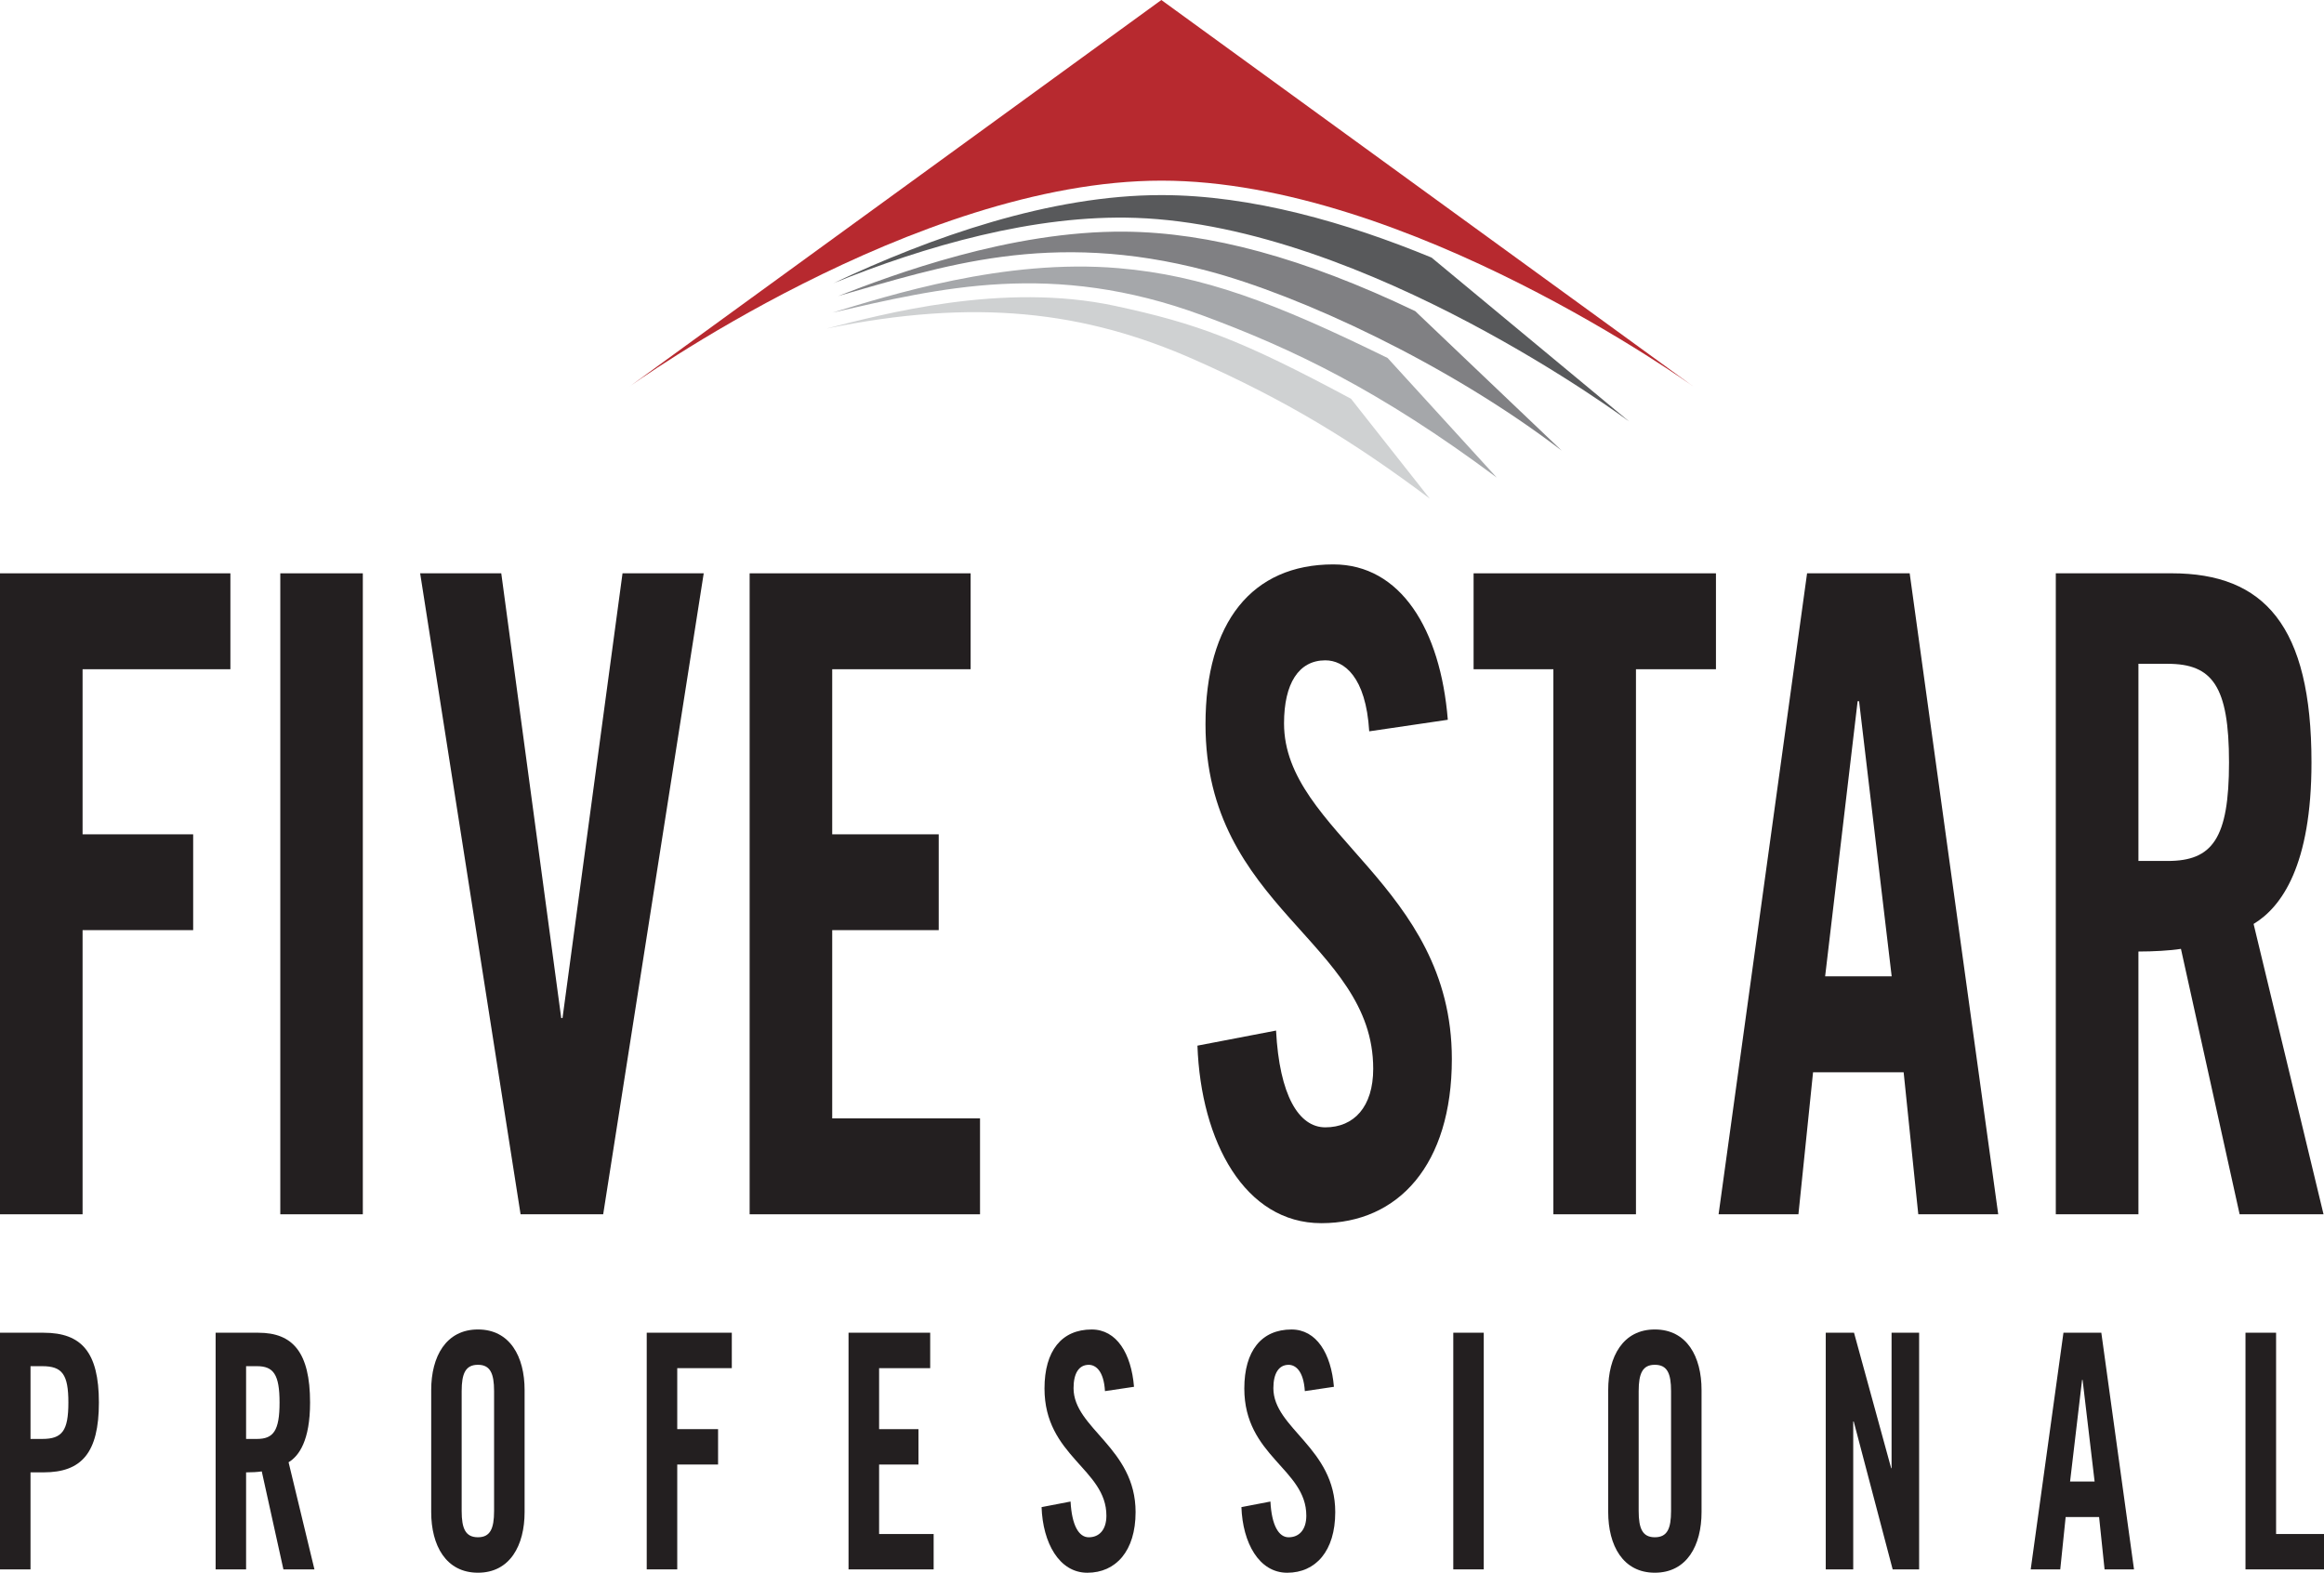
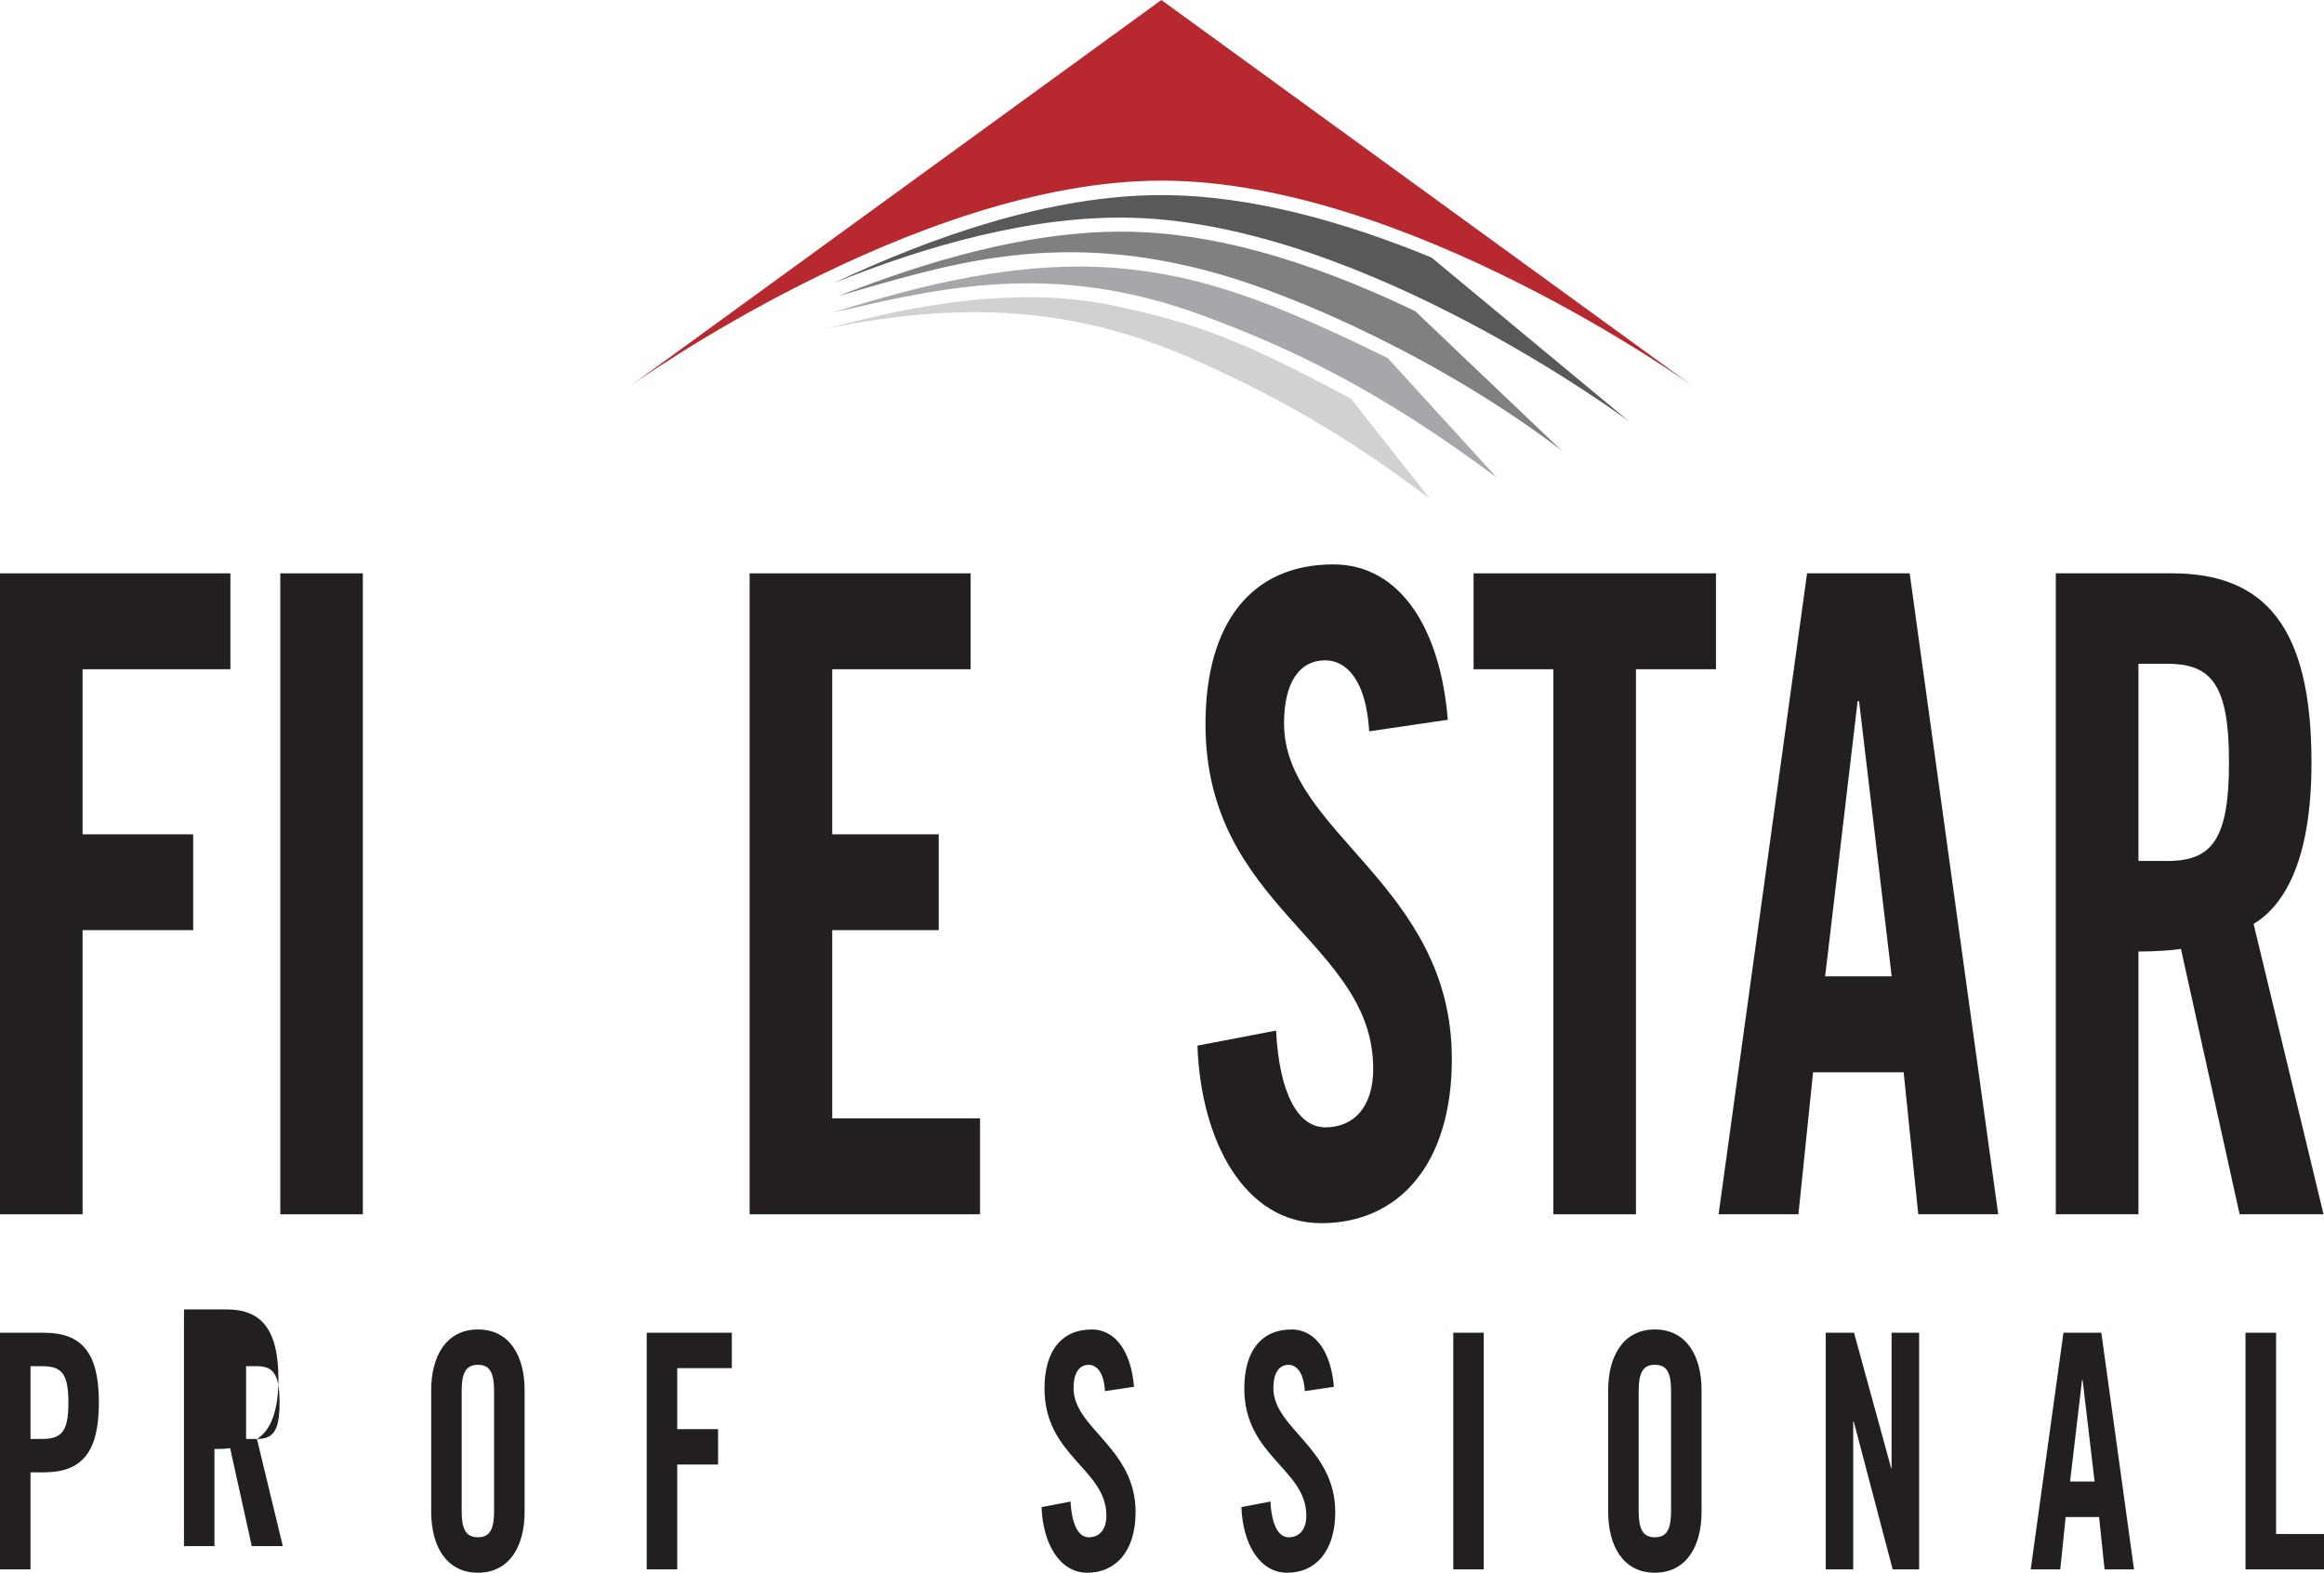
<svg xmlns="http://www.w3.org/2000/svg" xmlns:ns1="http://www.inkscape.org/namespaces/inkscape" xmlns:ns2="http://sodipodi.sourceforge.net/DTD/sodipodi-0.dtd" width="90.847" height="61.475" viewBox="0 0 90.847 61.475" id="svg4929" version="1.1" ns1:version="0.91 r13725" ns2:docname="fivestar.svg">
  <ns2:namedview pagecolor="#ffffff" bordercolor="#666666" borderopacity="1" objecttolerance="10" gridtolerance="10" guidetolerance="10" ns1:pageopacity="0" ns1:pageshadow="2" ns1:window-width="1920" ns1:window-height="1028" id="namedview53" showgrid="false" fit-margin-top="0" fit-margin-left="0" fit-margin-right="0" fit-margin-bottom="0" units="px" ns1:zoom="2.6065714" ns1:cx="45.423655" ns1:cy="30.353703" ns1:window-x="-8" ns1:window-y="-8" ns1:window-maximized="1" ns1:current-layer="svg4929" />
  <defs id="defs4931" />
  <g transform="matrix(1,0,0,-1,-3.8146973e-6,47.464)" id="g392">
    <path id="path394" style="fill:#231f20;fill-opacity:1;fill-rule:nonzero;stroke:none" d="m 0,0 0,25.054 9.006,0 0,-3.749 -5.778,0 0,-6.453 4.323,0 0,-3.745 -4.323,0 L 3.228,0 0,0 Z" ns1:connector-curvature="0" />
  </g>
  <path id="path396" style="fill:#231f20;fill-opacity:1;fill-rule:nonzero;stroke:none" d="m 10.957,22.41 3.226,0 0,25.054 -3.226,0 0,-25.054 z" ns1:connector-curvature="0" />
  <g transform="matrix(1,0,0,-1,24.335,22.41)" id="g398">
-     <path id="path400" style="fill:#231f20;fill-opacity:1;fill-rule:nonzero;stroke:none" d="m 0,0 3.174,0 -3.93,-25.054 -3.229,0 L -7.911,0 l 3.171,0 2.344,-17.384 0.05,0 L 0,0 Z" ns1:connector-curvature="0" />
-   </g>
+     </g>
  <g transform="matrix(1,0,0,-1,29.304,47.464)" id="g402">
    <path id="path404" style="fill:#231f20;fill-opacity:1;fill-rule:nonzero;stroke:none" d="m 0,0 0,25.054 8.639,0 0,-3.749 -5.411,0 0,-6.453 4.163,0 0,-3.745 -4.163,0 0,-7.358 5.778,0 L 9.006,0 0,0 Z" ns1:connector-curvature="0" />
  </g>
  <g transform="matrix(1,0,0,-1,53.524,28.586)" id="g406">
    <path id="path408" style="fill:#231f20;fill-opacity:1;fill-rule:nonzero;stroke:none" d="m 0,0 c -0.132,2.15 -0.989,2.775 -1.716,2.775 -1.039,0 -1.614,-0.902 -1.614,-2.466 0,-4.267 6.56,-6.313 6.56,-13.116 0,-4.129 -2.086,-6.418 -5.103,-6.418 -2.992,0 -4.708,3.191 -4.842,6.939 l 3.073,0.59 c 0.132,-2.532 0.887,-3.783 1.926,-3.783 1.119,0 1.872,0.8 1.872,2.291 0,4.963 -6.556,6.284 -6.556,13.464 0,3.99 1.821,6.249 4.996,6.249 2.63,0 4.19,-2.534 4.476,-6.073 L 0,0 Z" ns1:connector-curvature="0" />
  </g>
  <g transform="matrix(1,0,0,-1,60.723,26.159)" id="g410">
    <path id="path412" style="fill:#231f20;fill-opacity:1;fill-rule:nonzero;stroke:none" d="m 0,0 -3.119,0 0,3.749 9.474,0 0,-3.749 -3.127,0 0,-21.305 -3.228,0 L 0,0 Z" ns1:connector-curvature="0" />
  </g>
  <g transform="matrix(1,0,0,-1,71.346,38.162)" id="g414">
    <path id="path416" style="fill:#231f20;fill-opacity:1;fill-rule:nonzero;stroke:none" d="m 0,0 1.27,10.753 0.057,0 L 2.601,0 0,0 Z m 3.305,15.752 -4.011,0 -3.459,-25.054 3.121,0 0.572,5.552 3.541,0 0.572,-5.552 3.125,0 -3.461,25.054 z" ns1:connector-curvature="0" />
  </g>
  <g transform="matrix(1,0,0,-1,84.738,33.653)" id="g418">
    <path id="path420" style="fill:#231f20;fill-opacity:1;fill-rule:nonzero;stroke:none" d="m 0,0 -1.145,0 0,7.706 1.145,0 c 1.743,0 2.396,-0.87 2.396,-3.854 C 2.396,0.869 1.743,0 0,0 m 3.357,-2.462 c 1.093,0.66 2.263,2.289 2.263,6.314 0,5.343 -1.848,7.392 -5.467,7.392 l -4.528,0 0,-25.055 3.23,0 0,10.271 c 0.573,0 1.249,0.036 1.662,0.104 l 2.294,-10.375 3.28,0 -2.734,11.349 z" ns1:connector-curvature="0" />
  </g>
  <g transform="matrix(1,0,0,-1,1.654,56.245)" id="g422">
    <path id="path424" style="fill:#231f20;fill-opacity:1;fill-rule:nonzero;stroke:none" d="m 0,0 -0.461,0 0,2.844 0.461,0 c 0.778,0 1.019,-0.32 1.019,-1.421 C 1.019,0.32 0.778,0 0,0 m 0.055,4.151 -1.709,0 0,-9.25 1.193,0 0,3.793 0.516,0 c 1.473,0 2.157,0.755 2.157,2.729 0,1.972 -0.684,2.728 -2.157,2.728" ns1:connector-curvature="0" />
  </g>
  <g transform="matrix(1,0,0,-1,10.044,56.245)" id="g426">
-     <path id="path428" style="fill:#231f20;fill-opacity:1;fill-rule:nonzero;stroke:none" d="m 0,0 -0.424,0 0,2.844 0.424,0 c 0.644,0 0.884,-0.32 0.884,-1.421 C 0.884,0.32 0.644,0 0,0 m 1.237,-0.911 c 0.404,0.243 0.84,0.845 0.84,2.334 0,1.972 -0.685,2.728 -2.02,2.728 l -1.672,0 0,-9.25 1.191,0 0,3.792 c 0.211,0 0.463,0.012 0.613,0.038 l 0.846,-3.83 1.213,0 -1.011,4.188 z" ns1:connector-curvature="0" />
+     <path id="path428" style="fill:#231f20;fill-opacity:1;fill-rule:nonzero;stroke:none" d="m 0,0 -0.424,0 0,2.844 0.424,0 c 0.644,0 0.884,-0.32 0.884,-1.421 C 0.884,0.32 0.644,0 0,0 c 0.404,0.243 0.84,0.845 0.84,2.334 0,1.972 -0.685,2.728 -2.02,2.728 l -1.672,0 0,-9.25 1.191,0 0,3.792 c 0.211,0 0.463,0.012 0.613,0.038 l 0.846,-3.83 1.213,0 -1.011,4.188 z" ns1:connector-curvature="0" />
  </g>
  <g transform="matrix(1,0,0,-1,19.314,59.062)" id="g430">
    <path id="path432" style="fill:#231f20;fill-opacity:1;fill-rule:nonzero;stroke:none" d="m 0,0 c 0,-0.692 -0.152,-1.026 -0.63,-1.026 -0.484,0 -0.637,0.334 -0.637,1.026 l 0,4.687 c 0,0.693 0.153,1.028 0.637,1.028 C -0.152,5.715 0,5.38 0,4.687 L 0,0 Z m -0.63,7.096 c -1.252,0 -1.828,-1.061 -1.828,-2.367 l 0,-4.77 c 0,-1.306 0.576,-2.371 1.828,-2.371 1.25,0 1.823,1.065 1.823,2.371 l 0,4.77 c 0,1.306 -0.573,2.367 -1.823,2.367" ns1:connector-curvature="0" />
  </g>
  <g transform="matrix(1,0,0,-1,25.281,61.344)" id="g434">
    <path id="path436" style="fill:#231f20;fill-opacity:1;fill-rule:nonzero;stroke:none" d="m 0,0 0,9.251 3.326,0 0,-1.385 -2.133,0 0,-2.384 1.596,0 0,-1.383 -1.596,0 L 1.193,0 0,0 Z" ns1:connector-curvature="0" />
  </g>
  <g transform="matrix(1,0,0,-1,33.17,61.344)" id="g438">
-     <path id="path440" style="fill:#231f20;fill-opacity:1;fill-rule:nonzero;stroke:none" d="m 0,0 0,9.251 3.192,0 0,-1.385 -1.997,0 0,-2.384 1.539,0 0,-1.383 -1.539,0 0,-2.716 2.132,0 L 3.327,0 0,0 Z" ns1:connector-curvature="0" />
-   </g>
+     </g>
  <g transform="matrix(1,0,0,-1,43.194,54.376)" id="g442">
    <path id="path444" style="fill:#231f20;fill-opacity:1;fill-rule:nonzero;stroke:none" d="m 0,0 c -0.045,0.796 -0.365,1.028 -0.634,1.028 -0.387,0 -0.594,-0.334 -0.594,-0.912 0,-1.575 2.425,-2.332 2.425,-4.844 0,-1.524 -0.773,-2.371 -1.887,-2.371 -1.105,0 -1.741,1.178 -1.788,2.565 l 1.133,0.218 c 0.05,-0.936 0.324,-1.397 0.711,-1.397 0.411,0 0.69,0.294 0.69,0.845 0,1.83 -2.42,2.321 -2.42,4.971 0,1.476 0.673,2.306 1.845,2.306 0.973,0 1.548,-0.936 1.654,-2.24 L 0,0 Z" ns1:connector-curvature="0" />
  </g>
  <g transform="matrix(1,0,0,-1,51.007,54.376)" id="g446">
    <path id="path448" style="fill:#231f20;fill-opacity:1;fill-rule:nonzero;stroke:none" d="m 0,0 c -0.05,0.796 -0.367,1.028 -0.635,1.028 -0.383,0 -0.595,-0.334 -0.595,-0.912 0,-1.575 2.419,-2.332 2.419,-4.844 0,-1.524 -0.765,-2.371 -1.879,-2.371 -1.106,0 -1.741,1.178 -1.789,2.565 l 1.134,0.218 c 0.047,-0.936 0.327,-1.397 0.71,-1.397 0.413,0 0.693,0.294 0.693,0.845 0,1.83 -2.424,2.321 -2.424,4.971 0,1.476 0.676,2.306 1.845,2.306 0.974,0 1.55,-0.936 1.658,-2.24 L 0,0 Z" ns1:connector-curvature="0" />
  </g>
  <path id="path450" style="fill:#231f20;fill-opacity:1;fill-rule:nonzero;stroke:none" d="m 56.81,52.093 1.191,0 0,9.251 -1.191,0 0,-9.251 z" ns1:connector-curvature="0" />
  <g transform="matrix(1,0,0,-1,65.323,59.062)" id="g452">
    <path id="path454" style="fill:#231f20;fill-opacity:1;fill-rule:nonzero;stroke:none" d="m 0,0 c 0,-0.692 -0.149,-1.026 -0.635,-1.026 -0.478,0 -0.631,0.334 -0.631,1.026 l 0,4.687 c 0,0.693 0.153,1.028 0.631,1.028 C -0.149,5.715 0,5.38 0,4.687 L 0,0 Z m -0.635,7.096 c -1.247,0 -1.822,-1.061 -1.822,-2.367 l 0,-4.77 c 0,-1.306 0.575,-2.371 1.822,-2.371 1.253,0 1.827,1.065 1.827,2.371 l 0,4.77 c 0,1.306 -0.574,2.367 -1.827,2.367" ns1:connector-curvature="0" />
  </g>
  <g transform="matrix(1,0,0,-1,71.37,61.344)" id="g456">
    <path id="path458" style="fill:#231f20;fill-opacity:1;fill-rule:nonzero;stroke:none" d="m 0,0 0,9.251 1.105,0 1.452,-5.295 0.016,0 0,5.295 1.077,0 L 3.65,0 2.616,0 1.094,5.78 1.074,5.78 1.074,0 0,0 Z" ns1:connector-curvature="0" />
  </g>
  <g transform="matrix(1,0,0,-1,80.921,57.91)" id="g460">
    <path id="path462" style="fill:#231f20;fill-opacity:1;fill-rule:nonzero;stroke:none" d="m 0,0 0.469,3.974 0.02,0 L 0.959,0 0,0 Z m 1.221,5.817 -1.48,0 -1.28,-9.251 1.155,0 0.211,2.047 1.307,0 0.214,-2.047 1.151,0 -1.278,9.251 z" ns1:connector-curvature="0" />
  </g>
  <g transform="matrix(1,0,0,-1,87.778,61.344)" id="g464">
    <path id="path466" style="fill:#231f20;fill-opacity:1;fill-rule:nonzero;stroke:none" d="m 0,0 0,9.251 1.196,0 0,-7.868 1.873,0 L 3.069,0 0,0 Z" ns1:connector-curvature="0" />
  </g>
  <g transform="matrix(1,0,0,-1,45.404,7.061)" id="g468">
    <path id="path470" style="fill:#b7292f;fill-opacity:1;fill-rule:nonzero;stroke:none" d="M 0,0 C 9.629,0 20.796,-8.051 20.796,-8.051 L -0.006,7.061 -20.802,-8.053 C -20.802,-8.053 -9.635,0 0,0" ns1:connector-curvature="0" />
  </g>
  <g transform="matrix(1,0,0,-1,55.961,10.068)" id="g472">
    <path id="path474" style="fill:#58595b;fill-opacity:1;fill-rule:nonzero;stroke:none" d="m 0,0 c -3.311,1.365 -7.035,2.442 -10.558,2.442 -4.352,0.003 -9.018,-1.645 -12.824,-3.444 3.568,1.445 7.855,2.692 11.818,2.554 C -2.515,1.235 7.723,-6.406 7.723,-6.406 L 0,0 Z" ns1:connector-curvature="0" />
  </g>
  <g transform="matrix(1,0,0,-1,55.322,12.161)" id="g476">
    <path id="path478" style="fill:#808083;fill-opacity:1;fill-rule:nonzero;stroke:none" d="m 0,0 c -4.372,2.088 -8.046,3.075 -11.342,3.106 -4.494,0.042 -9.092,-1.692 -11.219,-2.518 4.048,1.152 8.27,2.615 14.419,0.993 3.644,-0.959 9.443,-3.644 13.87,-7.035 0,0 -5.72,5.448 -5.728,5.454" ns1:connector-curvature="0" />
  </g>
  <g transform="matrix(1,0,0,-1,54.243,13.993)" id="g480">
    <path id="path482" style="fill:#a5a7aa;fill-opacity:1;fill-rule:nonzero;stroke:none" d="m 0,0 c -4.42,2.169 -7.228,3.23 -10.512,3.51 -4.48,0.387 -9.003,-1.076 -11.185,-1.736 4.173,0.953 8.587,2.058 14.453,-0.107 3.535,-1.306 6.941,-2.935 11.511,-6.342 0,0 -4.263,4.672 -4.267,4.675" ns1:connector-curvature="0" />
  </g>
  <g transform="matrix(1,0,0,-1,52.811,15.586)" id="g484">
    <path id="path486" style="fill:#cfd1d2;fill-opacity:1;fill-rule:nonzero;stroke:none" d="m 0,0 c -4.303,2.309 -6.022,2.941 -9.221,3.629 -4.396,0.946 -9.093,-0.326 -11.283,-0.887 5.79,1.186 10.063,0.701 14.4,-1.222 3.517,-1.559 6.143,-3.143 9.183,-5.423 0,0 -3.073,3.897 -3.079,3.903" ns1:connector-curvature="0" />
  </g>
</svg>